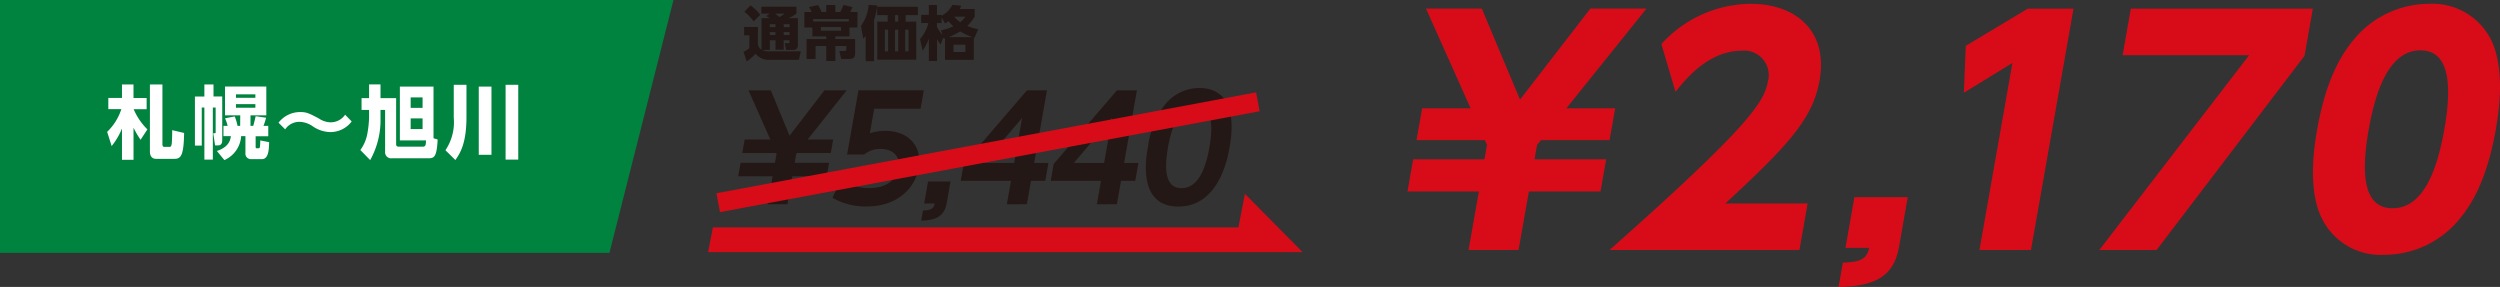
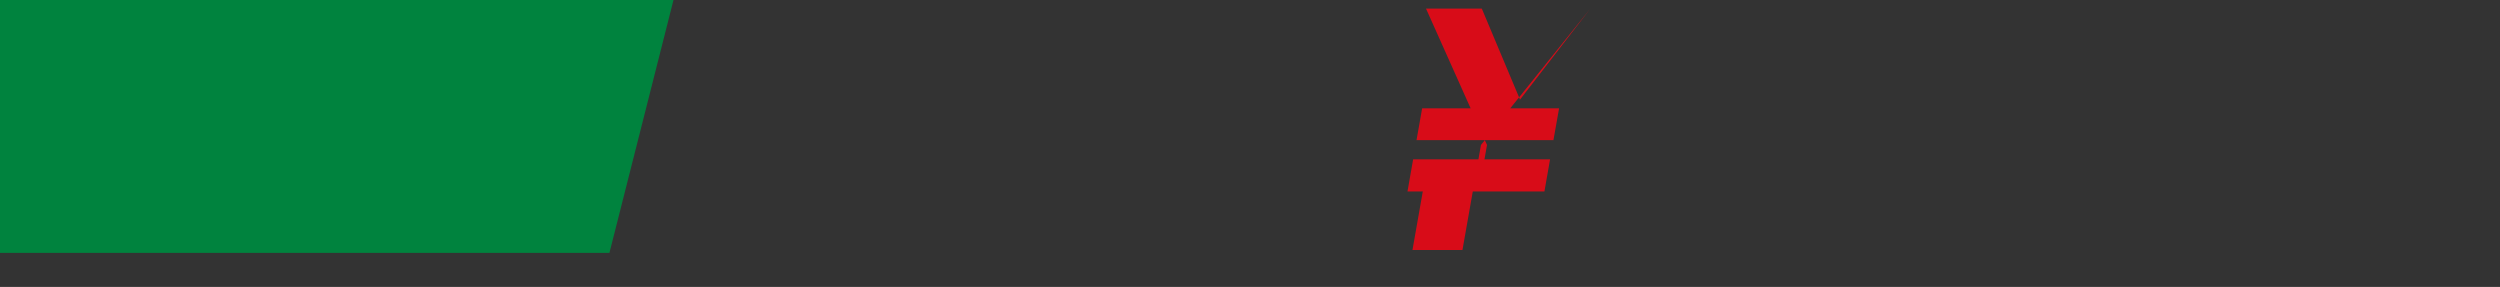
<svg xmlns="http://www.w3.org/2000/svg" width="266.28" height="30.563" viewBox="0 0 266.28 30.563">
  <rect x="0" y="0" width="266.28" height="30.563" fill="#333333" stroke="none" />
  <defs>
    <clipPath id="clip-path">
-       <rect id="長方形_23" data-name="長方形 23" width="266.28" height="30.563" transform="translate(0 0)" fill="none" />
-     </clipPath>
+       </clipPath>
  </defs>
  <g id="グループ_43" data-name="グループ 43" transform="translate(0 0)">
    <path id="パス_334" data-name="パス 334" d="M0,0V26.931H64.913L71.735,0Z" fill="#00833e" />
-     <path id="パス_335" data-name="パス 335" d="M149.915,20.393l.6-3.421h7.6l.271-1.535-.236-.512h-7.273l.6-3.389h5.163L151.888.919h5.942l4.07,9.69,7.49-9.69h5.974l-8.529,10.617h5.2l-.6,3.389h-7.307l-.414.512-.271,1.535h7.63l-.6,3.421h-7.63l-1.1,6.236h-5.325l1.1-6.236Z" fill="#d80c18" />
+     <path id="パス_335" data-name="パス 335" d="M149.915,20.393l.6-3.421h7.6l.271-1.535-.236-.512h-7.273l.6-3.389h5.163L151.888.919h5.942l4.07,9.69,7.49-9.69l-8.529,10.617h5.2l-.6,3.389h-7.307l-.414.512-.271,1.535h7.63l-.6,3.421h-7.63l-1.1,6.236h-5.325l1.1-6.236Z" fill="#d80c18" />
    <g id="グループ_42" data-name="グループ 42">
      <g id="グループ_41" data-name="グループ 41" clip-path="url(#clip-path)">
        <path id="パス_336" data-name="パス 336" d="M192.535,21.673l-.874,4.957h-20.23c14.775-13.078,16.483-15.765,16.861-17.907A2.611,2.611,0,0,0,185.534,5.4c-3.572,0-6.029,3.07-7.072,4.38l-1.506-5.084A12.976,12.976,0,0,1,186.477.408c4.644,0,8.284,2.75,7.325,8.187-.739,4.189-3.628,7.131-10.035,13.078Z" fill="#d80c18" />
        <path id="パス_337" data-name="パス 337" d="M203.2,21l-.941,5.341c-.547,3.1-2.552,4.156-6.427,4.221l.457-2.591c2.051-.033,2.557-.512,2.808-1.567h-2.532l.952-5.4Z" fill="#d80c18" />
        <path id="パス_338" data-name="パス 338" d="M215.985.92h4.87l-4.533,25.71h-5.487l3.512-19.922-5.169,3.166.2-4.989Z" fill="#d80c18" />
        <path id="パス_339" data-name="パス 339" d="M246.345.92l-.885,5.021L229.7,26.63h-6.1L239.562,5.877H226.086L226.96.92Z" fill="#d80c18" />
        <path id="パス_340" data-name="パス 340" d="M247.262,23.176c-1.472-3.07-.785-7.515-.452-9.4.8-4.541,2.163-7.483,3.85-9.5A10.389,10.389,0,0,1,258.68.408a6.993,6.993,0,0,1,6.684,3.9c1.418,3.005.868,7.226.473,9.465-.66,3.741-1.792,7.034-3.773,9.433a10.338,10.338,0,0,1-8.1,3.933,6.966,6.966,0,0,1-6.7-3.965m13.088-9.4c.919-5.213.346-8.41-2.544-8.41-3.085,0-4.675,3.677-5.509,8.41-.919,5.212-.379,8.409,2.543,8.409,3.085,0,4.664-3.613,5.51-8.409" fill="#d80c18" />
-         <path id="パス_341" data-name="パス 341" d="M78.625,18.773l.252-1.43h3.666l.169-.958-.045-.091H79.062l.251-1.429h2.739l-2.33-5.246H82.1L84.1,14.454l3.712-4.835h2.373l-4.166,5.246h2.724l-.252,1.429H84.889l-.077.091-.169.958h3.666l-.252,1.43H84.391l-.526,2.98h-2.1l.525-2.98Z" fill="#231815" />
        <path id="パス_342" data-name="パス 342" d="M98.057,11.58H93.113l-.461,2.615a5.32,5.32,0,0,1,1.628-.259c2.464,0,3.987,1.628,3.577,3.956-.341,1.93-2.048,4.1-5.577,4.1a7.031,7.031,0,0,1-3.61-.928l.9-1.976a5.051,5.051,0,0,0,3.028.942c2.389,0,3-1.46,3.114-2.129.226-1.277-.645-2.037-1.923-2.037a2.672,2.672,0,0,0-1.748.593H90.229l1.206-6.843H98.4Z" fill="#231815" />
        <path id="パス_343" data-name="パス 343" d="M101.238,19.336l-.4,2.281c-.249,1.414-1.1,1.84-2.722,1.885l.19-1.079c1.083-.015,1.165-.4,1.243-.745H98.436l.413-2.342Z" fill="#231815" />
        <path id="パス_344" data-name="パス 344" d="M107.245,21.754l.44-2.495h-5.356l.317-1.794,6.739-7.846h2.13l-1.366,7.739h1.522l-.335,1.9h-1.521l-.44,2.495Zm-2.45-4.4h3.225l.844-4.79Z" fill="#231815" />
        <path id="パス_345" data-name="パス 345" d="M116.828,21.754l.44-2.495h-5.355l.317-1.794,6.738-7.846h2.13l-1.365,7.739h1.522l-.336,1.9H119.4l-.44,2.495Zm-2.45-4.4H117.6l.844-4.79Z" fill="#231815" />
        <path id="パス_346" data-name="パス 346" d="M122.264,15.686a9.565,9.565,0,0,1,1.821-4.547,4.716,4.716,0,0,1,3.643-1.765c4.351,0,3.434,5.2,3.238,6.312S129.853,22,125.5,22s-3.435-5.2-3.239-6.311m6.557,0c.461-2.616.174-4.35-1.438-4.35-1.72,0-2.55,1.947-2.974,4.35-.464,2.63-.174,4.349,1.439,4.349,1.673,0,2.533-1.856,2.973-4.349" fill="#231815" />
        <path id="パス_347" data-name="パス 347" d="M81.155,5.321a2,2,0,0,0,.773.15h3.363l-.194.9H81.8a1.764,1.764,0,0,1-1.326-.653,5.009,5.009,0,0,1-.937.823l-.352-1.018a2.816,2.816,0,0,0,.635-.4V3.761h-.56V2.869h1.472L80.721,4.7a.755.755,0,0,0,.39.59V1.938H82c-.088-.056-.17-.106-.389-.232l.377-.258h-.9V.719h3.74v.729a4.454,4.454,0,0,1-.83.49h.988V4.774c0,.264-.1.547-.491.547h-.767L83.581,4.6h.378c.1,0,.138-.044.138-.151V4.29h-.622V5.3H82.6V4.29h-.6V5.321ZM79.936.574A4.946,4.946,0,0,1,80.979,1.58l-.7.7a5.25,5.25,0,0,0-.994-1.031Zm2.056,2.314h.6V2.579h-.6Zm0,.842h.6V3.422h-.6Zm.571-2.282c.045.038.3.239.447.365a3.244,3.244,0,0,0,.559-.365Zm.912,1.44H84.1V2.579h-.622Zm0,.842H84.1V3.422h-.622Z" fill="#231815" />
        <path id="パス_348" data-name="パス 348" d="M85.676,2.932V1.278h.786a3.647,3.647,0,0,0-.3-.522l.981-.219a6.934,6.934,0,0,1,.365.741h.5V.53h.962v.748H89.5a7.512,7.512,0,0,0,.339-.754l.962.232a4.251,4.251,0,0,1-.245.522h.773V2.932h-.848v.943H88.977v.289h2.105V5.635c0,.239,0,.641-.584.641h-.9L89.4,5.434h.547c.088,0,.195,0,.195-.164V4.9H88.977V6.5h-.969V4.9H86.87V6.276h-.962V4.164h2.1V3.875H86.525V2.932Zm.931-.648h3.8V2.033h-3.8Zm2.967.6H87.437v.39h2.137Z" fill="#231815" />
        <path id="パス_349" data-name="パス 349" d="M93.1,6.515h-.893V3.831a3.156,3.156,0,0,1-.264.289l-.239-1.37A4.241,4.241,0,0,0,92.517.524l.924.063A8.123,8.123,0,0,1,93.1,2.115Zm4.664-4.9H96.458V2.3H97.59V6.352H93.441V2.3h1.113V1.612H93.429V.725h4.337ZM94.592,3.158h-.34v2.32h.34Zm1.081-1.546h-.34V2.3h.34Zm0,1.546h-.34v2.32h.34Zm1.094,0h-.346v2.32h.346Z" fill="#231815" />
        <path id="パス_350" data-name="パス 350" d="M103.815.958v.817a4.466,4.466,0,0,1-.792.987,5.4,5.4,0,0,0,1.163.346l-.383.911-.076-.024V6.371h-3.074V4.088l-.107.039-.056-.152-.308.768a4.612,4.612,0,0,1-.378-.579V6.5H98.93V4.12A5.606,5.606,0,0,1,98.277,5.4l-.283-1.232a4.16,4.16,0,0,0,.886-1.71h-.761V1.587h.811V.537H99.8v1.05h.49v.094A2.787,2.787,0,0,0,101.445.518l.943.094a3.551,3.551,0,0,1-.163.346Zm-3.583,2.263a4.757,4.757,0,0,0,1.313-.422,3.54,3.54,0,0,1-.5-.54c-.157.113-.232.163-.371.252l-.384-.635v.578H99.8v.4a3.791,3.791,0,0,0,.6.88Zm3.37.736a6.009,6.009,0,0,1-1.333-.617,6.986,6.986,0,0,1-1.233.617Zm-.774.8h-1.276V5.54h1.276ZM101.64,1.775a2.669,2.669,0,0,0,.635.585,2.556,2.556,0,0,0,.553-.585Z" fill="#231815" />
        <line id="線_6" data-name="線 6" y1="10.745" x2="57.477" transform="translate(76.5 10.843)" fill="none" stroke="#d80c18" stroke-miterlimit="10" stroke-width="2.044" />
        <path id="パス_351" data-name="パス 351" d="M132.6,20.645l-.693,3.578H75.932l-.51,2.633h63.315Z" fill="#d80c18" />
        <path id="パス_352" data-name="パス 352" d="M11.412,14.043a5.836,5.836,0,0,0,1.513-2.417H11.538V10.434h1.454V9h1.227v1.437h1.4v1.192H14.235A6.694,6.694,0,0,0,15.7,13.781l-.726,1.108a9.4,9.4,0,0,1-.752-1.286v3.415H12.992v-3.33a7.288,7.288,0,0,1-1.1,1.869ZM17.3,9V15.4c0,.085.043.245.194.245h.559c.152,0,.2-.085.245-.388.017-.161.051-1.057.042-1.395l1.269.3c-.035,2.469-.365,2.756-1.033,2.756H16.594c-.161,0-.626-.068-.626-.778V9Z" fill="#fff" />
        <path id="パス_353" data-name="パス 353" d="M21.769,9h.972v1.277h.929v4.607c0,.186,0,.6-.43.6h-.331l-.194-1.294h.16c.094,0,.094-.026.094-.084V11.457h-.3V17h-.9V11.457H21.49v4.048h-.728V10.281h1.007Zm3.82,3.281H23.966V9.216h4.4v3.069H26.68v1.124h.287c.118-.355.22-.854.262-1.032l1.116.162a8.594,8.594,0,0,1-.279.87h.508v1.107H27.229V15.64c0,.034,0,.152.1.152h.229c.1,0,.118-.092.127-.168a4.66,4.66,0,0,0,.034-.668l.946.186c-.016.888-.092,1.809-.769,1.809H26.7a.582.582,0,0,1-.558-.659V14.5h-.457A2.993,2.993,0,0,1,23.9,17.052l-.8-.972c1.361-.44,1.454-1.293,1.488-1.58h-.786V13.409h.447a4.808,4.808,0,0,0-.278-.812l1.031-.194a5.524,5.524,0,0,1,.3,1.006h.279Zm-.456-1.861H27.2v-.371H25.133Zm0,1.058H27.2v-.39H25.133Z" fill="#fff" />
        <path id="パス_354" data-name="パス 354" d="M37.459,12.935a2.835,2.835,0,0,1-2.3,1.133,3.413,3.413,0,0,1-1.876-.634,2.58,2.58,0,0,0-1.352-.456,1.815,1.815,0,0,0-1.556.8l-.71-.71a2.907,2.907,0,0,1,2.3-1.133c.66,0,.9.1,2.013.693a2.286,2.286,0,0,0,1.216.4,1.844,1.844,0,0,0,1.564-.812Z" fill="#fff" />
        <path id="パス_355" data-name="パス 355" d="M39.311,10.45V8.988h1.217V10.45h1.666v4.912c0,.118.025.262.3.262h2.518c.339,0,.347-.2.364-.668H42.591V9.224h3.584v5.5l.44.135c-.093,1.741-.313,2-.948,2H41.745a.642.642,0,0,1-.726-.694V11.709h-.491v.863a8.7,8.7,0,0,1-1.1,4.48l-1.048-1.073a4.174,4.174,0,0,0,.744-1.725,11.077,11.077,0,0,0,.186-1.708v-.837h-.8V10.45Zm4.43,1.04h1.268V10.375H43.741Zm0,2.257h1.268V12.614H43.741Z" fill="#fff" />
        <path id="パス_356" data-name="パス 356" d="M48.331,9.03h1.353v3.449c0,2.73-.643,3.813-1.184,4.564L47.444,16a5.342,5.342,0,0,0,.887-3.458Zm2.663.194h1.353v7.262H50.994Zm2.858-.194H55.2V17H53.852Z" fill="#fff" />
      </g>
    </g>
  </g>
</svg>